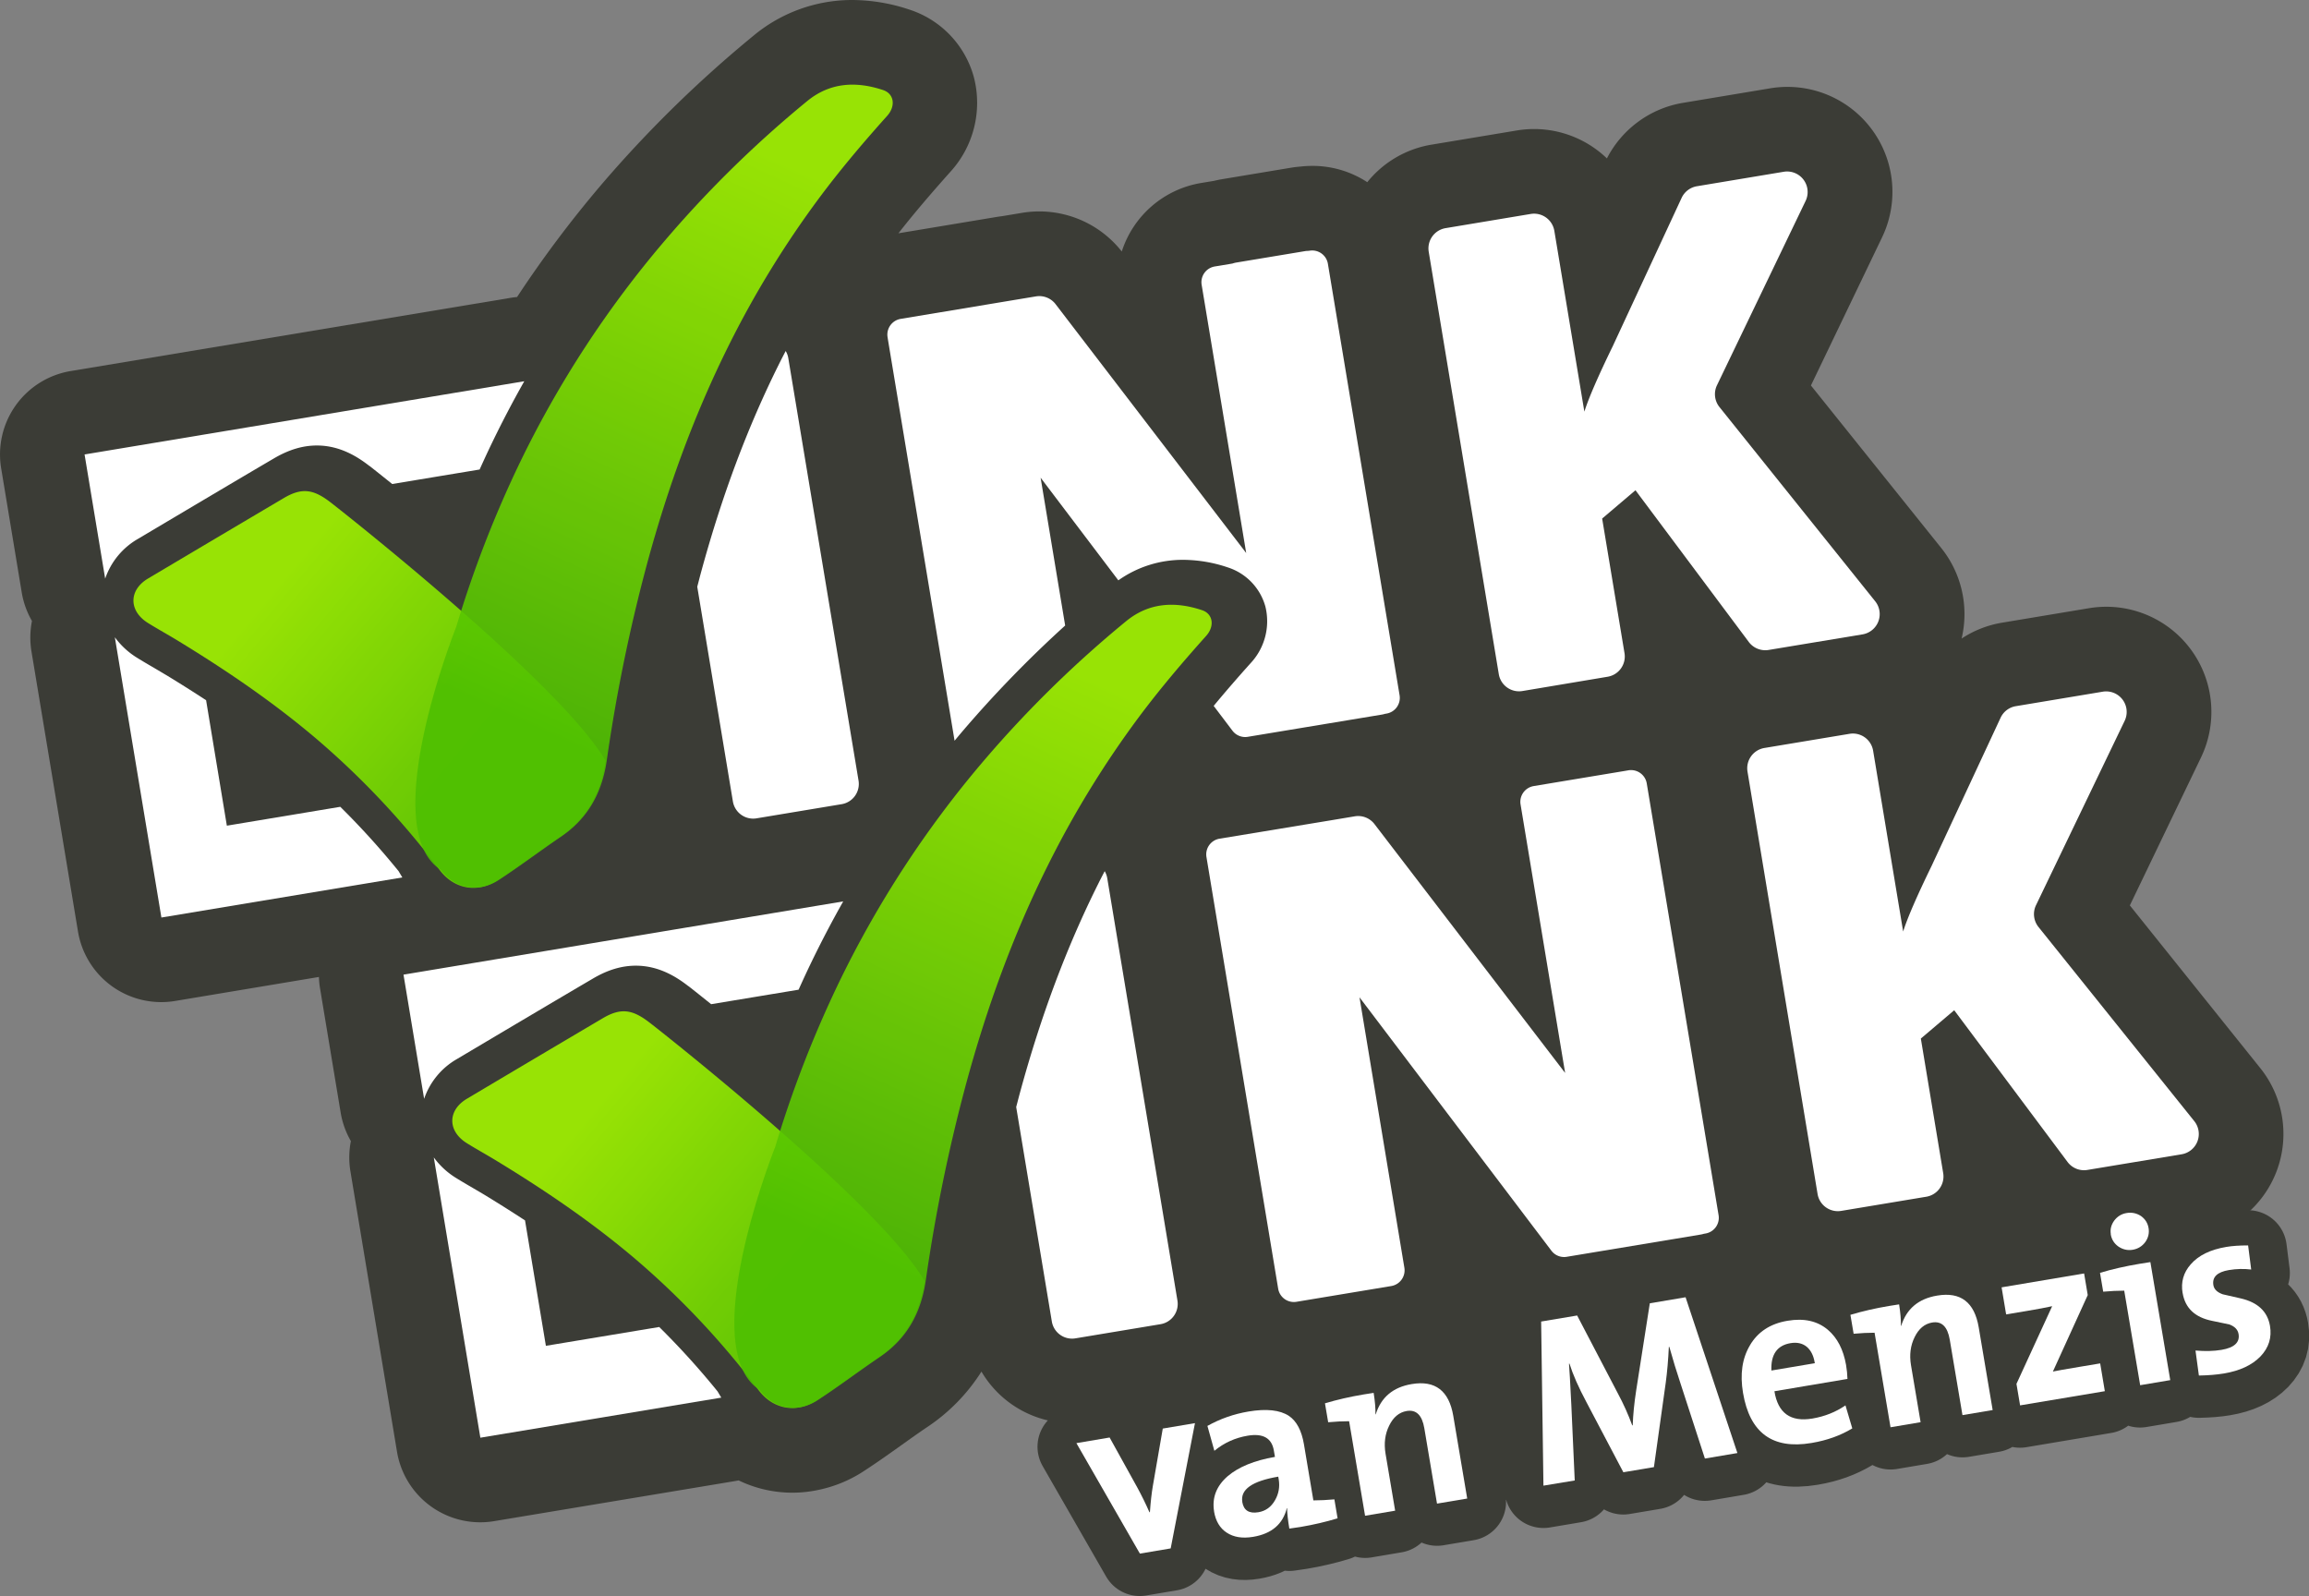
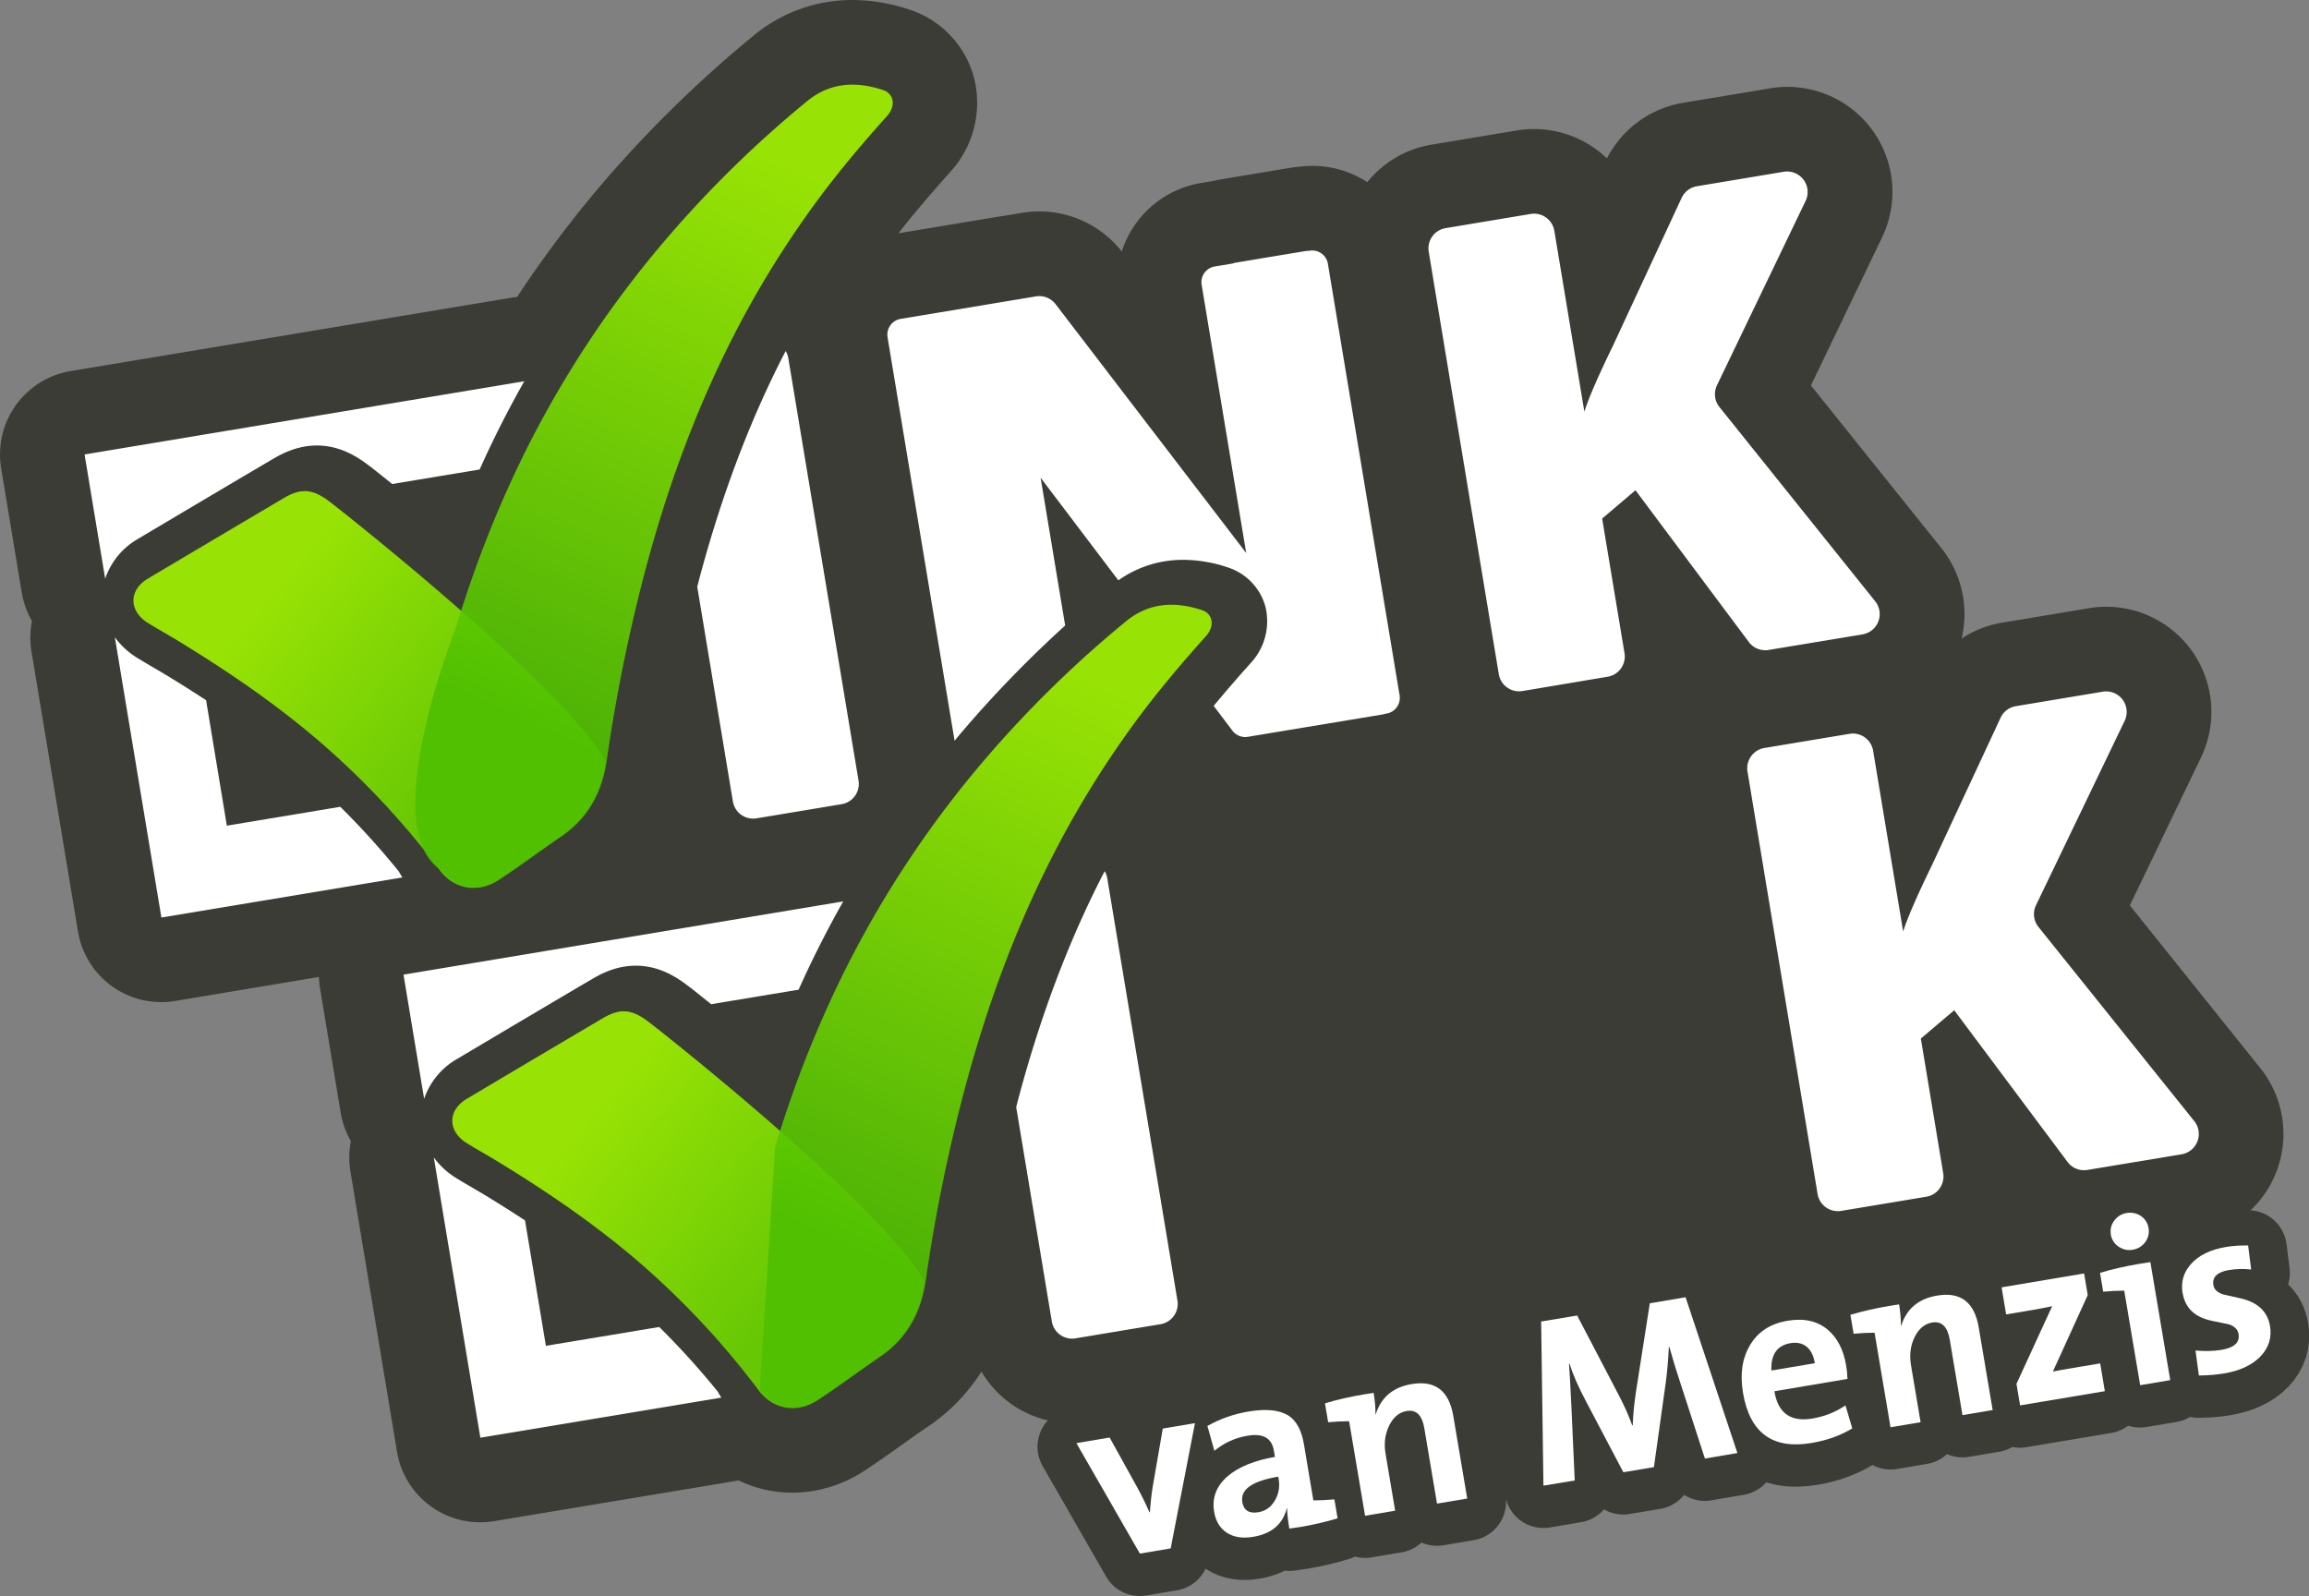
<svg xmlns="http://www.w3.org/2000/svg" xmlns:xlink="http://www.w3.org/1999/xlink" viewBox="0 0 38.226 26.422" version="1.1" id="svg8">
  <rect x="0" y="0" width="38.226" height="26.422" fill="#808080" stroke="none" />
  <defs id="defs2">
    <linearGradient xlink:href="#Naamloos_verloop_55" id="linearGradient941" gradientUnits="userSpaceOnUse" gradientTransform="matrix(0.98,-0.21,0.21,0.98,-226.86,131.42)" x1="306.88" y1="181.82" x2="390.79" y2="289.23" />
    <linearGradient id="Naamloos_verloop_55" x1="306.88" y1="181.82" x2="390.79" y2="289.23" gradientTransform="matrix(0.98,-0.21,0.21,0.98,-226.86,131.42)" gradientUnits="userSpaceOnUse">
      <stop offset="0" stop-color="#a2f500" id="stop4" />
      <stop offset="0.83" stop-color="#6bd600" id="stop6" />
    </linearGradient>
    <linearGradient xlink:href="#Naamloos_verloop_103" id="linearGradient943" gradientUnits="userSpaceOnUse" gradientTransform="matrix(0.98,-0.21,0.21,0.98,-226.86,131.42)" x1="395.66" y1="255.74" x2="548.79" y2="50.46" />
    <linearGradient id="Naamloos_verloop_103" x1="395.66" y1="255.74" x2="548.79" y2="50.46" gradientTransform="matrix(0.98,-0.21,0.21,0.98,-226.86,131.42)" gradientUnits="userSpaceOnUse">
      <stop offset="0" stop-color="#4ebf01" id="stop9" />
      <stop offset="1" stop-color="#a2f500" id="stop11" />
    </linearGradient>
    <linearGradient id="Naamloos_verloop_55-2" x1="390.33" y1="420.17" x2="474.25" y2="527.58" xlink:href="#Naamloos_verloop_55" />
    <linearGradient id="Naamloos_verloop_103-2" x1="479.12" y1="494.09" x2="632.25" y2="288.81" xlink:href="#Naamloos_verloop_103" />
  </defs>
  <g id="layer1" transform="translate(197.496,-214.639)">
    <path id="path969" d="m -178.404,237.345 3.776,-0.886 2.173,-0.675 3.734,-0.316 3.819,-0.802 1.456,-0.274 2.215,-0.211 0.401,3.439 -17.796,2.8 z" style="fill:#3b3c36;fill-opacity:1;stroke:none;stroke-width:0.043px;stroke-linecap:butt;stroke-linejoin:miter;stroke-opacity:1" />
    <g transform="matrix(0.04,0,0,0.04,-197.496,214.639)" id="Laag_2">
      <g id="Laag_1-2">
        <path style="fill:#3b3c36" id="path18" d="M 352.79,0 A 63.81,63.81 0 0 0 311.88,14.75 501,501 0 0 0 248.72,76.63 473.17,473.17 0 0 0 214,122.93 c -0.9,0.08 -1.8,0.19 -2.69,0.34 l -182,30.29 A 35,35 0 0 0 0.48,193.83 L 9,245.23 A 35,35 0 0 0 13.23,257 35.41,35.41 0 0 0 13,269.48 l 19.27,116 a 34.93,34.93 0 0 0 40.24,28.79 L 132,404.34 a 35.16,35.16 0 0 0 0.47,4.78 l 8.53,51.4 a 35.07,35.07 0 0 0 4.22,11.75 35.24,35.24 0 0 0 -0.19,12.5 l 19.27,116 a 34.93,34.93 0 0 0 40.24,28.79 l 99.72,-16.59 q 0.72,-0.12 1.44,-0.27 a 51.21,51.21 0 0 0 22.19,5.09 52,52 0 0 0 11.38,-1.27 54.23,54.23 0 0 0 18.23,-7.65 c 5.57,-3.63 10.77,-7.33 15.8,-10.92 3.61,-2.57 7,-5 10.4,-7.28 a 77.12,77.12 0 0 0 22.5,-23 43.29,43.29 0 0 0 37.51,21.33 43.81,43.81 0 0 0 7.14,-0.59 l 35.22,-5.86 a 43.57,43.57 0 0 0 26.58,-15.5 41.35,41.35 0 0 0 22.87,6.8 42.24,42.24 0 0 0 6.83,-0.56 l 39.22,-6.53 a 41.31,41.31 0 0 0 27,-16.85 41.89,41.89 0 0 0 5.68,-11.14 41.58,41.58 0 0 0 39.93,15.89 l 55.53,-9.23 c 1,-0.17 2,-0.37 3,-0.61 a 41.6,41.6 0 0 0 24.79,-15.24 43.33,43.33 0 0 0 23.19,6.67 43.91,43.91 0 0 0 7.14,-0.59 l 35.22,-5.86 a 43.17,43.17 0 0 0 28.23,-17.62 42,42 0 0 0 2.45,-3.83 43.42,43.42 0 0 0 36,10.36 l 39,-6.48 a 43.52,43.52 0 0 0 26.77,-70.15 l -54,-67.35 29.45,-61.23 a 43.52,43.52 0 0 0 -39.12,-62.38 44.52,44.52 0 0 0 -7.19,0.59 l -36,6 a 43.43,43.43 0 0 0 -16.77,6.57 43.7,43.7 0 0 0 -8.36,-37.39 l -54,-67.35 29.39,-61.2 A 43.45,43.45 0 0 0 732.6,36.56 l -36,6 a 43.44,43.44 0 0 0 -31.53,23 A 43.49,43.49 0 0 0 627.77,54 l -35.23,5.86 a 43.14,43.14 0 0 0 -26.65,15.54 41.3,41.3 0 0 0 -22.78,-6.74 42.19,42.19 0 0 0 -4.76,0.27 c -1.31,0.1 -2.62,0.25 -3.9,0.46 l -28.65,4.77 c -1.09,0.18 -2.19,0.41 -3.29,0.68 l -5.47,0.91 a 41.65,41.65 0 0 0 -32.76,28.34 43.44,43.44 0 0 0 -41.26,-16 l -8.34,1.39 c -0.63,0.07 -1.27,0.16 -1.9,0.26 l -40.93,6.81 c 6,-7.7 13,-15.92 21.42,-25.36 A 42.35,42.35 0 0 0 403.09,32.04 40.59,40.59 0 0 0 376.46,4 75.34,75.34 0 0 0 352.79,0 Z" class="cls-1" />
        <path style="fill:#ffffff" id="path20" d="M 770.93,262.54 732,269 a 8.52,8.52 0 0 1 -8.2,-3.29 l -46.91,-62.81 -13.79,11.72 9.25,55.69 a 8.5,8.5 0 0 1 -7,9.78 L 630.09,286 a 8.49,8.49 0 0 1 -9.77,-7 l -29,-174.8 a 8.5,8.5 0 0 1 7,-9.78 l 35.22,-5.87 a 8.5,8.5 0 0 1 9.77,7 l 12.43,74.82 q 2.64,-8.39 11.77,-27.14 L 696,81.88 a 8.53,8.53 0 0 1 6.31,-4.8 l 36,-6 a 8.5,8.5 0 0 1 9,12.07 l -36.68,76.29 a 8.51,8.51 0 0 0 1,9 l 64.44,80.37 a 8.5,8.5 0 0 1 -5.14,13.73 z" class="cls-2" />
        <path style="fill:#ffffff" id="path22" d="m 902.92,477.73 -39,6.48 a 8.49,8.49 0 0 1 -8.19,-3.29 l -46.92,-62.81 -13.81,11.72 9.25,55.69 a 8.5,8.5 0 0 1 -7,9.78 l -35.22,5.86 a 8.5,8.5 0 0 1 -9.77,-7 l -29,-174.8 a 8.51,8.51 0 0 1 7,-9.79 l 35.22,-5.86 a 8.49,8.49 0 0 1 9.77,7 l 12.43,74.82 q 2.64,-8.39 11.77,-27.14 L 828,297.07 a 8.47,8.47 0 0 1 6.3,-4.8 l 36,-6 a 8.5,8.5 0 0 1 9.05,12.07 l -36.68,76.29 a 8.51,8.51 0 0 0 1,9 L 908.16,464 a 8.51,8.51 0 0 1 -5.24,13.73 z" class="cls-2" />
-         <path style="fill:#ffffff" id="path24" d="m 504.75,347.11 a 6.59,6.59 0 0 0 -5.42,7.59 l 0.32,1.94 29.05,174.84 0.31,1.88 a 6.59,6.59 0 0 0 7.58,5.42 l 39.23,-6.52 a 6.6,6.6 0 0 0 5.42,-7.59 L 562.67,412.76 642.1,517.64 a 6.58,6.58 0 0 0 6.33,2.52 L 704,510.93 a 8.84,8.84 0 0 0 1.18,-0.29 l 0.69,-0.12 a 6.59,6.59 0 0 0 5.42,-7.59 L 681.56,324.24 a 6.6,6.6 0 0 0 -7.58,-5.43 l -1.81,0.31 -28.66,4.76 -8.75,1.46 a 6.61,6.61 0 0 0 -5.43,7.59 l 18.45,111.14 -78.91,-103 a 8.51,8.51 0 0 0 -8.13,-3.22 l -10.23,1.71 z" class="cls-2" />
        <path style="fill:#ffffff" id="path26" d="m 326.27,148.27 a 8.41,8.41 0 0 0 -1.09,-3 c -0.87,1.68 -1.75,3.36 -2.59,5.06 -13.16,26.35 -23.79,54.72 -32.5,86.75 -0.52,1.9 -1,3.84 -1.51,5.76 l 14.75,88.85 a 8.5,8.5 0 0 0 9.78,7 l 35.22,-5.86 a 8.49,8.49 0 0 0 7,-9.78 z" class="cls-2" />
        <g style="opacity:0.9" id="g30" class="cls-3">
          <path style="fill:url(#linearGradient941)" id="path28" d="m 250.65,314.89 c -1.92,13.27 -7.74,23.94 -19,31.54 -8.64,5.85 -17,12.18 -25.69,17.87 -8.37,5.45 -18,3.75 -24,-4.2 a 339.24,339.24 0 0 0 -51.35,-54.61 c -17.8,-15.08 -37.05,-28.15 -56.95,-40.29 -4.11,-2.51 -8.34,-4.83 -12.43,-7.37 -8,-5 -8,-13.58 0,-18.37 q 28.14,-16.72 56.33,-33.38 c 7.53,-4.43 12.36,-3.51 19.3,1.88 0.14,0.04 94.7,74.04 113.79,106.93 z" class="cls-4" />
        </g>
        <g style="opacity:0.9" id="g34" class="cls-3">
          <path style="fill:url(#linearGradient943)" id="path32" d="m 182.44,360 c 6,7.95 15.61,9.65 24,4.21 8.73,-5.69 17.05,-12 25.68,-17.87 11.25,-7.61 17.06,-18.27 19,-31.55 a 687.23,687.23 0 0 1 16.73,-81.61 c 8.43,-31.08 19.33,-61.25 33.7,-90.09 A 404.36,404.36 0 0 1 339,82 c 8.82,-11.86 18.37,-23.11 28.23,-34.11 3.55,-4 2.86,-9.1 -1.77,-10.63 -11.13,-3.69 -21.92,-3.19 -31.39,4.59 a 463.31,463.31 0 0 0 -58.73,57.53 430.18,430.18 0 0 0 -60.39,92.53 462.86,462.86 0 0 0 -26.16,67.64 c 0,0 -33.28,83.23 -6.35,100.45 z" class="cls-5" />
        </g>
        <path style="fill:#ffffff" id="path36" d="M 579.26,287.74 549.59,109.18 a 6.58,6.58 0 0 0 -7.58,-5.42 7,7 0 0 1 -0.92,0.08 7.16,7.16 0 0 0 -0.92,0.09 l -28.65,4.76 a 9.13,9.13 0 0 0 -1.41,0.38 l -7.34,1.22 a 6.59,6.59 0 0 0 -5.43,7.59 l 18.44,111 -78.9,-103 a 8.48,8.48 0 0 0 -8.13,-3.21 l -10.24,1.7 v 0 l -45.74,7.61 a 6.6,6.6 0 0 0 -5.42,7.59 l 0.32,2 27.41,165 q 1.77,-2.15 3.58,-4.27 a 480.49,480.49 0 0 1 42.19,-43.41 l -10.16,-61.18 32.17,42.48 a 46.1,46.1 0 0 1 27,-8.49 58.27,58.27 0 0 1 18.35,3.15 23.63,23.63 0 0 1 15.5,16.15 25.42,25.42 0 0 1 -6.07,23.43 c -5.71,6.36 -10.75,12.2 -15.32,17.72 l 7.78,10.28 a 6.6,6.6 0 0 0 6.34,2.52 L 572,295.74 a 8.84,8.84 0 0 0 1.18,-0.29 l 0.69,-0.12 a 6.59,6.59 0 0 0 5.39,-7.59 z" class="cls-2" />
        <g style="opacity:0.9" id="g40" class="cls-3">
          <path style="fill:url(#Naamloos_verloop_55-2)" id="path38" d="m 382.66,530.18 c -1.92,13.27 -7.74,23.93 -19,31.54 -8.64,5.85 -17,12.18 -25.69,17.87 -8.37,5.45 -18,3.74 -24,-4.2 a 339.24,339.24 0 0 0 -51.35,-54.61 c -17.8,-15.08 -37.06,-28.15 -57,-40.29 -4.11,-2.51 -8.34,-4.83 -12.43,-7.37 -8,-5 -8,-13.58 0.05,-18.37 q 28.14,-16.74 56.33,-33.38 c 7.53,-4.43 12.36,-3.51 19.3,1.88 0.13,0 94.7,74.05 113.79,106.93 z" class="cls-6" />
        </g>
        <g style="opacity:0.9" id="g44" class="cls-3">
-           <path style="fill:url(#Naamloos_verloop_103-2)" id="path42" d="m 314.45,575.29 c 6,8 15.61,9.65 24,4.2 8.74,-5.69 17.05,-12 25.69,-17.86 11.25,-7.61 17.06,-18.28 19,-31.55 a 687.83,687.83 0 0 1 16.74,-81.62 c 8.43,-31.07 19.32,-61.24 33.7,-90.09 A 405.52,405.52 0 0 1 471,297.26 c 8.83,-11.87 18.38,-23.11 28.24,-34.12 3.55,-4 2.85,-9.09 -1.78,-10.62 -11.12,-3.69 -21.91,-3.19 -31.38,4.58 a 464.81,464.81 0 0 0 -58.74,57.54 430.13,430.13 0 0 0 -60.38,92.53 462.86,462.86 0 0 0 -26.16,67.64 c 0,0 -33.28,83.26 -6.35,100.48 z" class="cls-7" />
+           <path style="fill:url(#Naamloos_verloop_103-2)" id="path42" d="m 314.45,575.29 c 6,8 15.61,9.65 24,4.2 8.74,-5.69 17.05,-12 25.69,-17.86 11.25,-7.61 17.06,-18.28 19,-31.55 a 687.83,687.83 0 0 1 16.74,-81.62 c 8.43,-31.07 19.32,-61.24 33.7,-90.09 A 405.52,405.52 0 0 1 471,297.26 c 8.83,-11.87 18.38,-23.11 28.24,-34.12 3.55,-4 2.85,-9.09 -1.78,-10.62 -11.12,-3.69 -21.91,-3.19 -31.38,4.58 a 464.81,464.81 0 0 0 -58.74,57.54 430.13,430.13 0 0 0 -60.38,92.53 462.86,462.86 0 0 0 -26.16,67.64 z" class="cls-7" />
        </g>
        <path style="fill:#ffffff" id="path46" d="m 458.27,363.46 a 8.54,8.54 0 0 0 -1.06,-2.9 c -0.88,1.69 -1.76,3.38 -2.61,5.09 -13.16,26.35 -23.79,54.73 -32.5,86.75 -0.52,1.91 -1,3.85 -1.52,5.77 l 14.75,88.74 a 8.49,8.49 0 0 0 9.77,7 l 35.22,-5.86 a 8.51,8.51 0 0 0 7,-9.79 z" class="cls-2" />
        <path style="fill:#ffffff" id="path48" d="m 57.06,223.05 5.86,-3.48 c 16.55,-9.82 33.66,-20 50.56,-29.91 6.06,-3.55 11.84,-5.28 17.68,-5.28 9.72,0 17.07,4.84 21.76,8.49 h 0.06 c 0.38,0.3 3.83,3 9.34,7.45 l 36.19,-6 c 1.68,-3.73 3.39,-7.44 5.17,-11.12 q 6.24,-12.91 13.31,-25.41 L 35,188.09 l 8.53,51.4 a 30.23,30.23 0 0 1 13.53,-16.44 z" class="cls-2" />
        <path style="fill:#ffffff" id="path50" d="m 165,360.59 a 325.13,325.13 0 0 0 -24.16,-26.67 l -46.95,7.81 -8.59,-51.92 c -5.08,-3.33 -10.42,-6.7 -16.08,-10.16 -1.72,-1 -3.5,-2.09 -5.39,-3.19 -2.32,-1.35 -4.72,-2.75 -7.15,-4.26 a 32.21,32.21 0 0 1 -9.15,-8.46 l 19.27,116 99.72,-16.59 C 166,362.29 165.5,361.46 165,360.59 Z" class="cls-2" />
        <path style="fill:#ffffff" id="path52" d="m 189.07,438.34 5.82,-3.46 c 16.56,-9.83 33.69,-20 50.6,-29.93 6.06,-3.56 11.84,-5.28 17.68,-5.28 9.71,0 17.07,4.84 21.76,8.49 h 0.05 c 0.39,0.3 3.84,3 9.35,7.45 l 36.19,-6 c 1.68,-3.73 3.39,-7.44 5.17,-11.12 q 6.24,-12.92 13.3,-25.42 L 167,403.38 l 8.54,51.4 a 30.19,30.19 0 0 1 13.53,-16.44 z" class="cls-2" />
        <path style="fill:#ffffff" id="path54" d="M 297,575.88 A 325.13,325.13 0 0 0 272.84,549.21 L 225.93,557 217.3,505.1 c -5.08,-3.33 -10.42,-6.7 -16.07,-10.16 -1.73,-1.05 -3.51,-2.09 -5.39,-3.19 -2.32,-1.35 -4.72,-2.75 -7.15,-4.26 a 32.21,32.21 0 0 1 -9.15,-8.46 l 19.27,116 99.72,-16.59 c -0.53,-0.86 -1.02,-1.69 -1.53,-2.56 z" class="cls-2" />
      </g>
    </g>
    <path id="path903" d="m -162.229,234.775 c -0.021,-1.7e-4 -0.042,0.002 -0.064,0.005 -0.084,0.014 -0.153,0.057 -0.205,0.127 -0.05,0.07 -0.068,0.145 -0.054,0.226 0.014,0.084 0.056,0.151 0.127,0.201 0.073,0.05 0.151,0.067 0.235,0.053 0.087,-0.015 0.157,-0.057 0.209,-0.128 0.05,-0.07 0.068,-0.147 0.054,-0.232 -0.014,-0.083 -0.056,-0.149 -0.126,-0.199 -0.054,-0.035 -0.113,-0.053 -0.175,-0.054 z m 1.95,0.541 c -0.144,6.7e-4 -0.265,0.009 -0.362,0.025 -0.263,0.044 -0.459,0.14 -0.588,0.288 -0.12,0.136 -0.165,0.294 -0.135,0.474 0.042,0.249 0.204,0.402 0.485,0.46 l 0.288,0.06 c 0.09,0.034 0.141,0.087 0.153,0.159 0.023,0.139 -0.071,0.227 -0.283,0.262 -0.128,0.021 -0.271,0.025 -0.43,0.011 l 0.056,0.414 c 0.156,-0.003 0.294,-0.014 0.414,-0.034 0.264,-0.044 0.467,-0.139 0.606,-0.283 0.137,-0.144 0.19,-0.312 0.157,-0.505 -0.04,-0.239 -0.203,-0.391 -0.489,-0.456 l -0.293,-0.067 c -0.092,-0.033 -0.144,-0.084 -0.155,-0.151 -0.023,-0.134 0.063,-0.217 0.257,-0.25 0.123,-0.021 0.246,-0.024 0.369,-0.009 z m -1.619,0.276 c -0.06,0.009 -0.119,0.018 -0.177,0.028 -0.239,0.04 -0.458,0.09 -0.657,0.15 l 0.053,0.312 c 0.122,-0.011 0.238,-0.017 0.348,-0.017 l 0.264,1.565 0.498,-0.084 z m -1.095,0.188 -1.366,0.23 0.075,0.448 0.347,-0.058 c 0.178,-0.03 0.316,-0.056 0.414,-0.078 l -0.591,1.286 0.06,0.356 1.405,-0.236 -0.077,-0.46 -0.341,0.057 c -0.24,0.04 -0.388,0.067 -0.442,0.078 l 0.577,-1.266 z m -2.293,0.353 c -0.043,6.4e-4 -0.089,0.005 -0.138,0.013 -0.001,2.1e-4 -0.003,4.4e-4 -0.004,6.7e-4 -0.308,0.052 -0.506,0.219 -0.593,0.502 l -0.005,-0.003 c 0.002,-0.098 -0.008,-0.215 -0.03,-0.354 -0.055,0.008 -0.11,0.017 -0.165,0.026 -0.227,0.038 -0.441,0.087 -0.641,0.147 l 0.053,0.312 c 0.122,-0.011 0.238,-0.017 0.348,-0.017 l 0.264,1.565 0.498,-0.084 -0.159,-0.943 c -0.029,-0.172 -0.009,-0.328 0.06,-0.465 0.068,-0.14 0.165,-0.221 0.29,-0.242 0.158,-0.027 0.256,0.069 0.292,0.286 l 0.21,1.247 0.5,-0.084 -0.231,-1.37 c -0.062,-0.363 -0.245,-0.542 -0.55,-0.538 z m -4.306,0.041 -0.592,0.1 -0.226,1.445 c -0.032,0.208 -0.051,0.399 -0.057,0.575 l -0.008,0.001 c -0.066,-0.181 -0.146,-0.358 -0.239,-0.533 l -0.672,-1.286 -0.596,0.1 0.038,2.717 0.517,-0.087 -0.056,-1.246 c -0.019,-0.387 -0.032,-0.616 -0.039,-0.687 l 0.008,-0.001 c 0.057,0.181 0.15,0.394 0.281,0.638 l 0.611,1.16 0.506,-0.085 0.196,-1.4 c 0.024,-0.179 0.041,-0.375 0.05,-0.59 l 0.008,-0.001 c 0.06,0.213 0.122,0.42 0.189,0.619 l 0.4,1.231 0.538,-0.091 z m 1.886,0.373 c -0.062,-5.2e-4 -0.127,0.005 -0.195,0.016 -0.003,4.3e-4 -0.004,6.9e-4 -0.006,9.2e-4 -0.282,0.048 -0.489,0.183 -0.619,0.406 -0.128,0.215 -0.166,0.477 -0.114,0.786 0.111,0.662 0.488,0.939 1.131,0.83 l 0.011,-0.002 c 0.249,-0.042 0.471,-0.122 0.667,-0.24 l -0.113,-0.381 c -0.161,0.111 -0.344,0.184 -0.548,0.218 -0.36,0.061 -0.57,-0.09 -0.628,-0.452 l 1.209,-0.204 c -0.002,-0.074 -0.01,-0.151 -0.023,-0.231 -0.044,-0.255 -0.145,-0.449 -0.301,-0.582 -0.129,-0.109 -0.286,-0.165 -0.471,-0.166 z m -0.071,0.38 c 0.074,6.3e-4 0.137,0.023 0.191,0.066 0.069,0.058 0.113,0.144 0.132,0.258 8.6e-4,0.005 0.002,0.01 0.003,0.015 l -0.719,0.121 c -0.012,-0.265 0.094,-0.416 0.316,-0.453 0.027,-0.005 0.052,-0.007 0.077,-0.007 z m -6.208,0.67 c -0.043,6.4e-4 -0.089,0.005 -0.138,0.013 -10e-4,2.2e-4 -0.003,3.9e-4 -0.004,5.9e-4 -0.308,0.052 -0.506,0.219 -0.593,0.502 l -0.005,-0.003 c 0.002,-0.098 -0.008,-0.215 -0.03,-0.354 -0.055,0.008 -0.11,0.017 -0.165,0.026 -0.227,0.038 -0.441,0.087 -0.641,0.147 l 0.053,0.312 c 0.122,-0.011 0.238,-0.017 0.348,-0.017 l 0.264,1.565 0.498,-0.084 -0.159,-0.943 c -0.029,-0.172 -0.009,-0.327 0.06,-0.465 0.068,-0.14 0.165,-0.221 0.29,-0.242 0.158,-0.027 0.256,0.069 0.292,0.286 l 0.21,1.247 0.5,-0.084 -0.231,-1.37 c -0.062,-0.363 -0.245,-0.542 -0.55,-0.538 z m -2.54,0.444 c -0.091,-0.002 -0.192,0.006 -0.304,0.025 -0.241,0.041 -0.468,0.12 -0.679,0.238 l 0.115,0.412 c 0.16,-0.132 0.344,-0.216 0.551,-0.25 0.254,-0.043 0.399,0.039 0.434,0.246 l 0.018,0.105 c -0.34,0.059 -0.6,0.165 -0.782,0.319 -0.188,0.163 -0.263,0.358 -0.225,0.586 0.027,0.16 0.096,0.276 0.208,0.349 0.115,0.076 0.261,0.1 0.436,0.07 0.001,-2.1e-4 0.003,-4.7e-4 0.004,-6.7e-4 0.305,-0.051 0.491,-0.21 0.556,-0.476 l 0.005,0.003 c 10e-4,0.085 0.013,0.197 0.037,0.337 0.063,-0.008 0.125,-0.017 0.185,-0.027 0.216,-0.036 0.421,-0.084 0.614,-0.143 l -0.053,-0.314 c -0.122,0.011 -0.238,0.017 -0.348,0.017 l -0.156,-0.929 c -0.038,-0.227 -0.121,-0.384 -0.249,-0.47 -0.093,-0.061 -0.216,-0.094 -0.367,-0.097 z m -1.189,0.218 -0.533,0.09 -0.164,0.948 c -0.021,0.119 -0.037,0.264 -0.049,0.436 l -0.008,10e-4 c -0.06,-0.137 -0.127,-0.274 -0.201,-0.41 l -0.459,-0.827 -0.55,0.093 1.051,1.829 0.51,-0.086 z m 1.379,0.885 0.008,0.048 c 0.019,0.123 -8.3e-4,0.237 -0.061,0.341 -0.064,0.113 -0.156,0.18 -0.276,0.2 -0.155,0.026 -0.244,-0.031 -0.267,-0.17 -0.035,-0.207 0.164,-0.347 0.595,-0.419 z" style="fill:#000000;fill-opacity:1;stroke:#3b3c36;stroke-width:1.284;stroke-linejoin:round;stroke-miterlimit:4;stroke-dasharray:none;stroke-opacity:1" />
    <path d="m -179.676,238.53 0.55,-0.093 0.458,0.827 q 0.111,0.204 0.201,0.41 l 0.008,-0.001 q 0.018,-0.257 0.049,-0.436 l 0.164,-0.948 0.533,-0.09 -0.402,2.074 -0.51,0.086 z" style="fill:#ffffff;fill-opacity:1;stroke:none;stroke-width:0.099;stroke-opacity:1" id="path922" />
    <path d="m -177.396,239.663 q -0.057,-0.341 0.225,-0.586 0.272,-0.231 0.782,-0.319 l -0.018,-0.105 q -0.052,-0.31 -0.434,-0.246 -0.31,0.052 -0.551,0.25 l -0.115,-0.412 q 0.317,-0.177 0.679,-0.238 0.446,-0.075 0.67,0.072 0.191,0.129 0.249,0.47 l 0.156,0.929 q 0.165,-2.7e-4 0.348,-0.017 l 0.053,0.314 q -0.291,0.088 -0.614,0.143 -0.09,0.015 -0.185,0.027 -0.035,-0.209 -0.037,-0.337 l -0.004,-0.003 q -0.098,0.399 -0.556,0.476 -0.002,3.2e-4 -0.004,6.5e-4 -0.263,0.044 -0.436,-0.07 -0.168,-0.11 -0.209,-0.349 z m 0.466,-0.159 q 0.035,0.209 0.267,0.17 0.18,-0.03 0.276,-0.2 0.09,-0.157 0.061,-0.341 l -0.008,-0.048 q -0.648,0.109 -0.595,0.419 z" style="fill:#ffffff;fill-opacity:1;stroke:none;stroke-width:0.099;stroke-opacity:1" id="path924" />
    <path d="m -175.508,238.183 -0.053,-0.312 q 0.3,-0.09 0.641,-0.147 0.082,-0.014 0.165,-0.026 0.033,0.207 0.03,0.354 l 0.004,0.003 q 0.132,-0.424 0.593,-0.502 0.002,-3.2e-4 0.004,-6.5e-4 0.581,-0.098 0.687,0.525 l 0.231,1.37 -0.5,0.084 -0.21,-1.247 q -0.055,-0.326 -0.292,-0.286 -0.188,0.032 -0.29,0.242 -0.103,0.207 -0.06,0.465 l 0.159,0.943 -0.498,0.084 -0.264,-1.565 q -0.165,2.7e-4 -0.348,0.017 z" style="fill:#ffffff;fill-opacity:1;stroke:none;stroke-width:0.099;stroke-opacity:1" id="path926" />
    <path d="m -171.944,239.234 -0.038,-2.717 0.596,-0.1 0.672,1.286 q 0.141,0.262 0.24,0.533 l 0.008,-0.001 q 0.009,-0.264 0.057,-0.575 l 0.226,-1.445 0.592,-0.1 0.858,2.579 -0.538,0.091 -0.4,-1.231 q -0.1,-0.299 -0.189,-0.618 l -0.008,0.001 q -0.015,0.322 -0.051,0.59 l -0.196,1.4 -0.506,0.085 -0.611,-1.16 q -0.196,-0.367 -0.281,-0.638 l -0.008,0.001 q 0.01,0.107 0.039,0.687 l 0.056,1.246 z" style="fill:#ffffff;fill-opacity:1;stroke:none;stroke-width:0.099;stroke-opacity:1" id="path928" />
    <path d="m -168.526,236.911 q 0.196,-0.334 0.619,-0.406 0.002,-3.2e-4 0.006,-9.7e-4 0.408,-0.069 0.666,0.15 0.234,0.199 0.301,0.582 0.02,0.119 0.023,0.231 l -1.209,0.204 q 0.087,0.543 0.628,0.452 0.307,-0.052 0.548,-0.218 l 0.113,0.381 q -0.293,0.177 -0.667,0.24 -0.006,9.7e-4 -0.011,0.002 -0.964,0.162 -1.131,-0.83 -0.078,-0.464 0.114,-0.786 z m 0.356,0.417 0.719,-0.121 q -10e-4,-0.008 -0.003,-0.015 -0.029,-0.171 -0.132,-0.258 -0.107,-0.086 -0.268,-0.059 -0.333,0.056 -0.316,0.453 z" style="fill:#ffffff;fill-opacity:1;stroke:none;stroke-width:0.099;stroke-opacity:1" id="path930" />
    <path d="m -166.809,236.718 -0.053,-0.312 q 0.3,-0.09 0.641,-0.147 0.082,-0.014 0.165,-0.026 0.033,0.207 0.03,0.354 l 0.004,0.003 q 0.132,-0.424 0.593,-0.502 0.002,-3.2e-4 0.004,-6.4e-4 0.581,-0.098 0.687,0.525 l 0.231,1.37 -0.5,0.084 -0.21,-1.247 q -0.055,-0.326 -0.292,-0.286 -0.188,0.032 -0.29,0.242 -0.103,0.207 -0.06,0.465 l 0.159,0.943 -0.498,0.084 -0.264,-1.565 q -0.165,2.7e-4 -0.348,0.017 z" style="fill:#ffffff;fill-opacity:1;stroke:none;stroke-width:0.099;stroke-opacity:1" id="path932" />
    <path d="m -164.053,237.905 -0.06,-0.356 0.591,-1.286 q -0.148,0.033 -0.415,0.078 l -0.347,0.058 -0.075,-0.448 1.366,-0.23 0.06,0.358 -0.577,1.266 q 0.082,-0.018 0.442,-0.078 l 0.341,-0.057 0.077,0.46 z" style="fill:#ffffff;fill-opacity:1;stroke:none;stroke-width:0.099;stroke-opacity:1" id="path934" />
    <path d="m -162.677,236.023 -0.053,-0.312 q 0.298,-0.09 0.657,-0.15 0.086,-0.015 0.177,-0.028 l 0.329,1.954 -0.498,0.084 -0.264,-1.565 q -0.165,2.8e-4 -0.348,0.017 z m 0.126,-0.949 q -0.02,-0.121 0.055,-0.226 0.079,-0.106 0.205,-0.127 0.13,-0.022 0.239,0.049 0.105,0.075 0.126,0.199 0.021,0.126 -0.054,0.232 -0.079,0.106 -0.209,0.128 -0.126,0.021 -0.236,-0.053 -0.105,-0.075 -0.127,-0.201 z" style="fill:#ffffff;fill-opacity:1;stroke:none;stroke-width:0.099;stroke-opacity:1" id="path936" />
    <path d="m -161.363,236.044 q -0.045,-0.27 0.135,-0.474 0.193,-0.222 0.588,-0.288 0.146,-0.025 0.362,-0.025 l 0.051,0.399 q -0.185,-0.022 -0.369,0.009 -0.291,0.049 -0.257,0.25 0.017,0.102 0.155,0.151 l 0.293,0.067 q 0.428,0.097 0.489,0.456 0.049,0.289 -0.157,0.505 -0.21,0.217 -0.606,0.283 -0.18,0.03 -0.414,0.034 l -0.056,-0.414 q 0.238,0.021 0.43,-0.011 0.318,-0.054 0.283,-0.262 -0.018,-0.109 -0.153,-0.159 l -0.288,-0.06 q -0.422,-0.086 -0.485,-0.46 z" style="fill:#ffffff;fill-opacity:1;stroke:none;stroke-width:0.099;stroke-opacity:1" id="path938" />
  </g>
</svg>